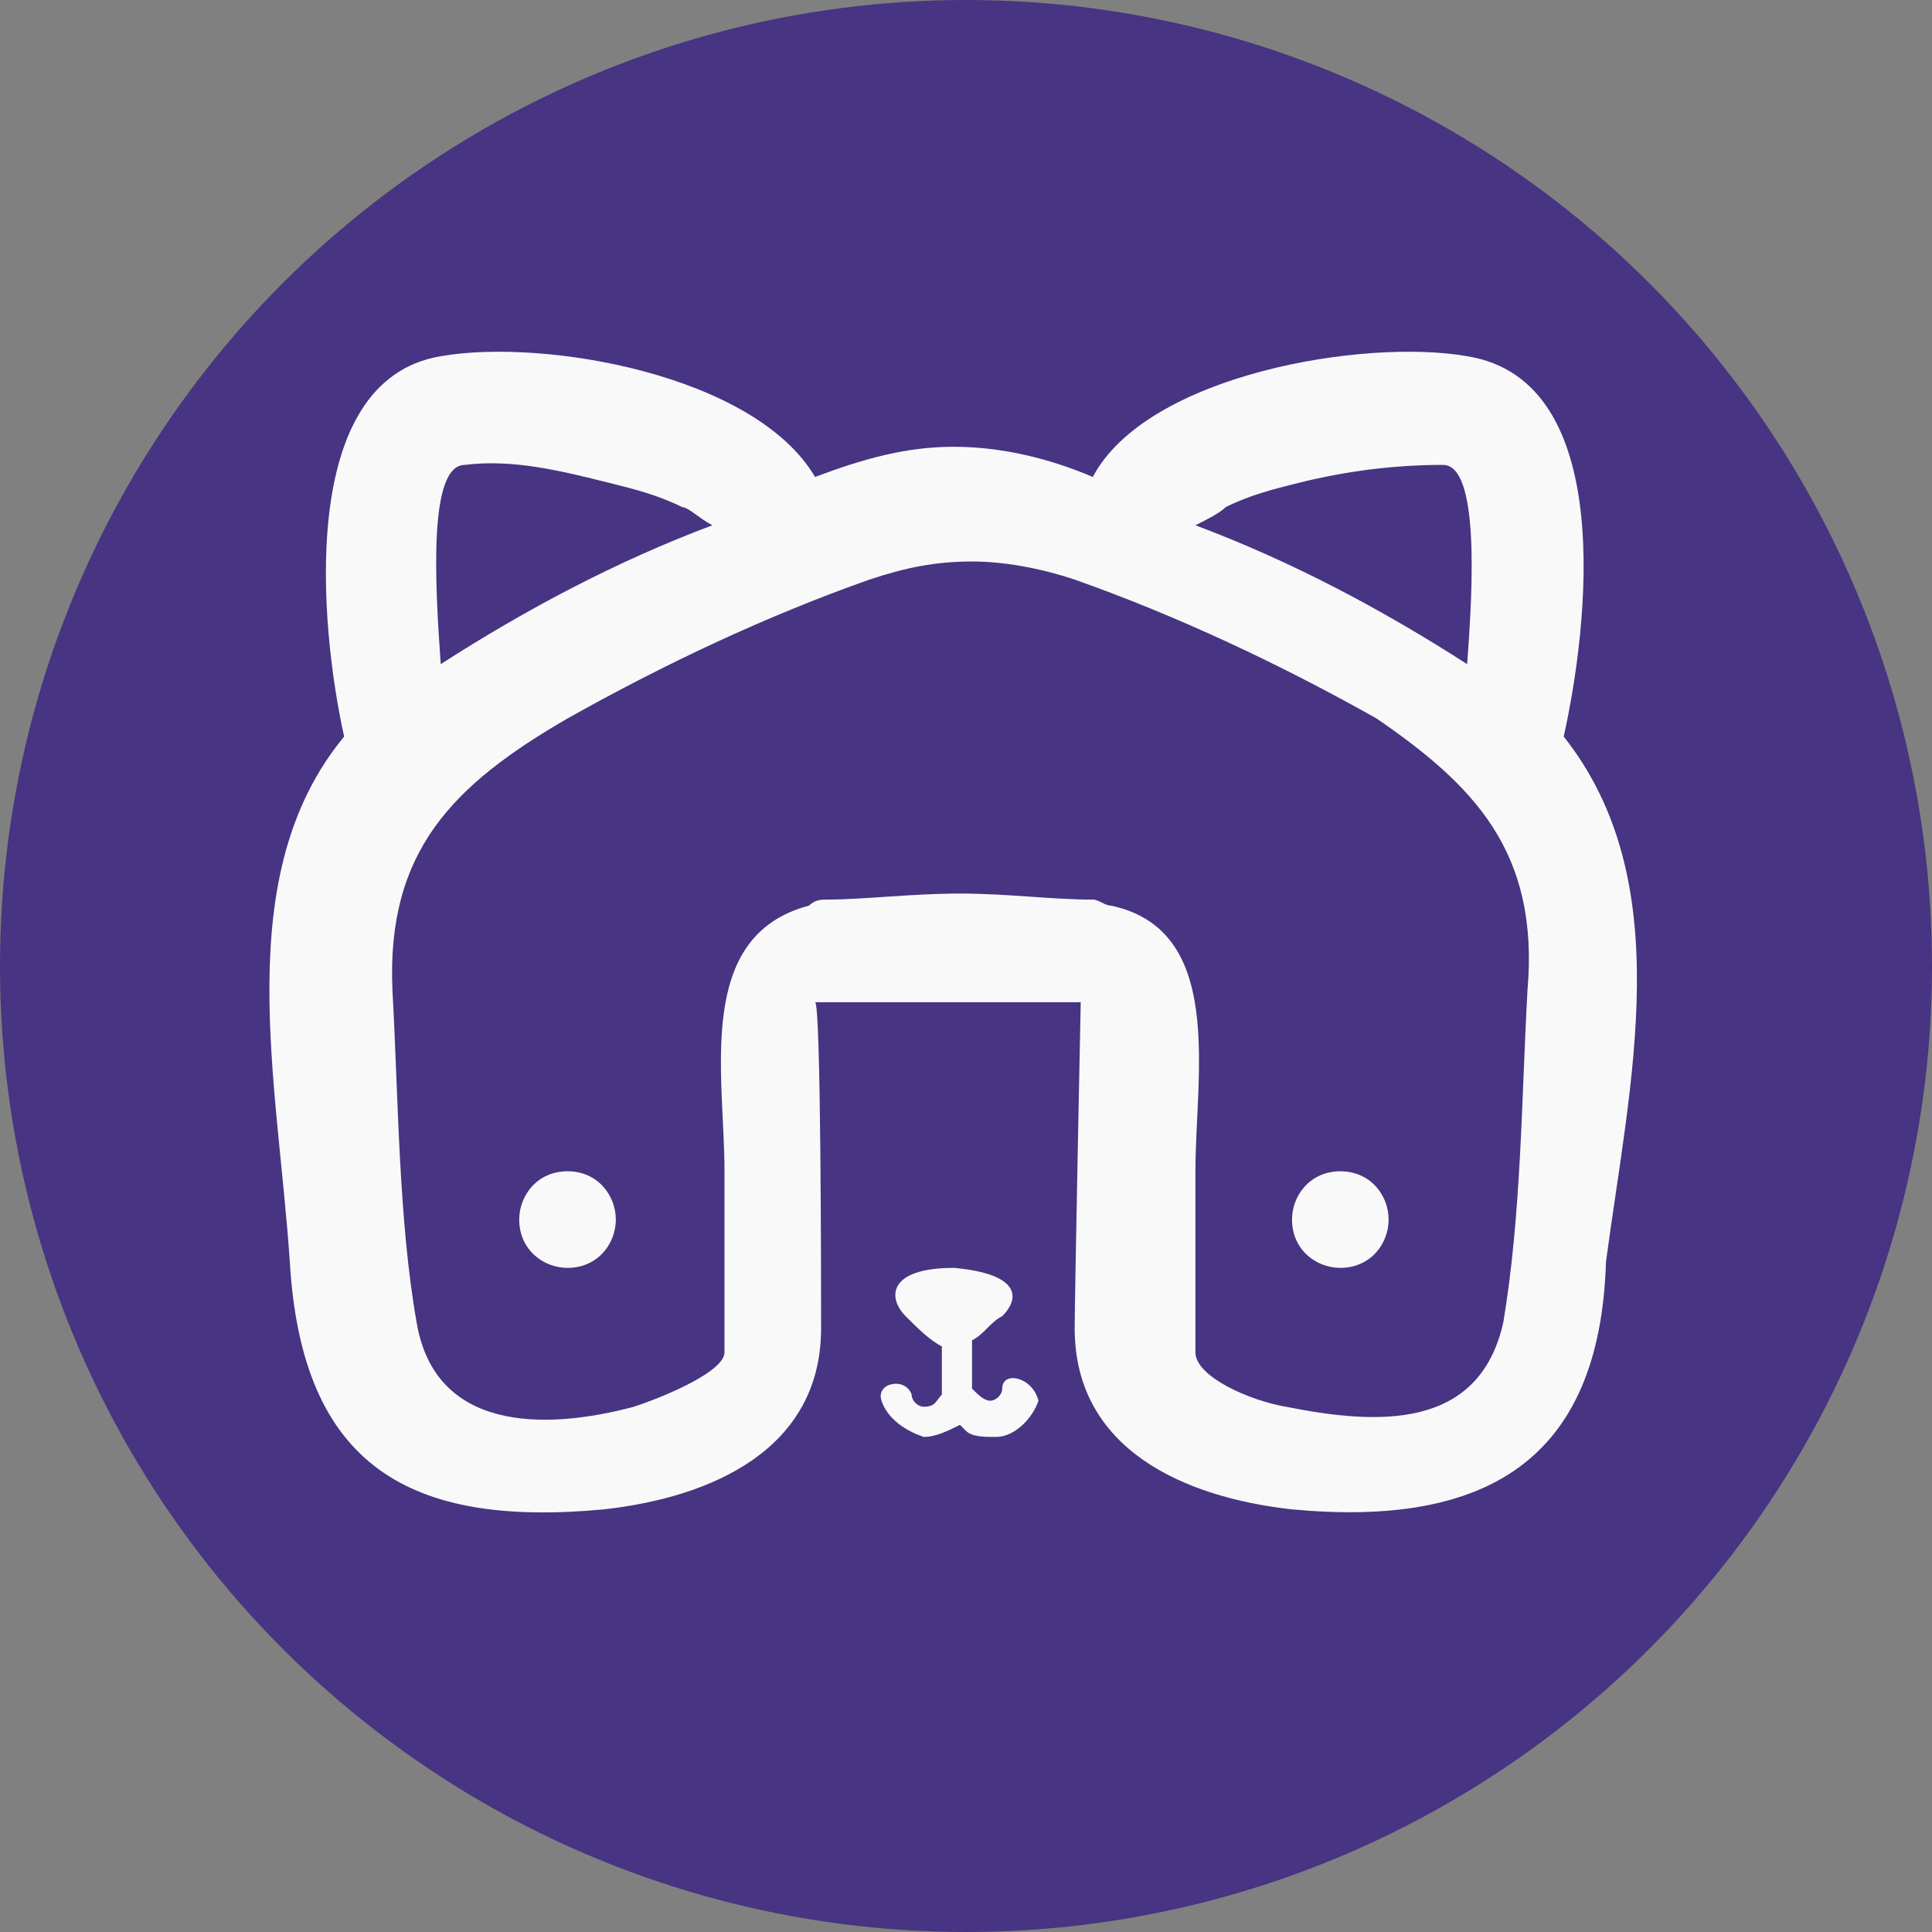
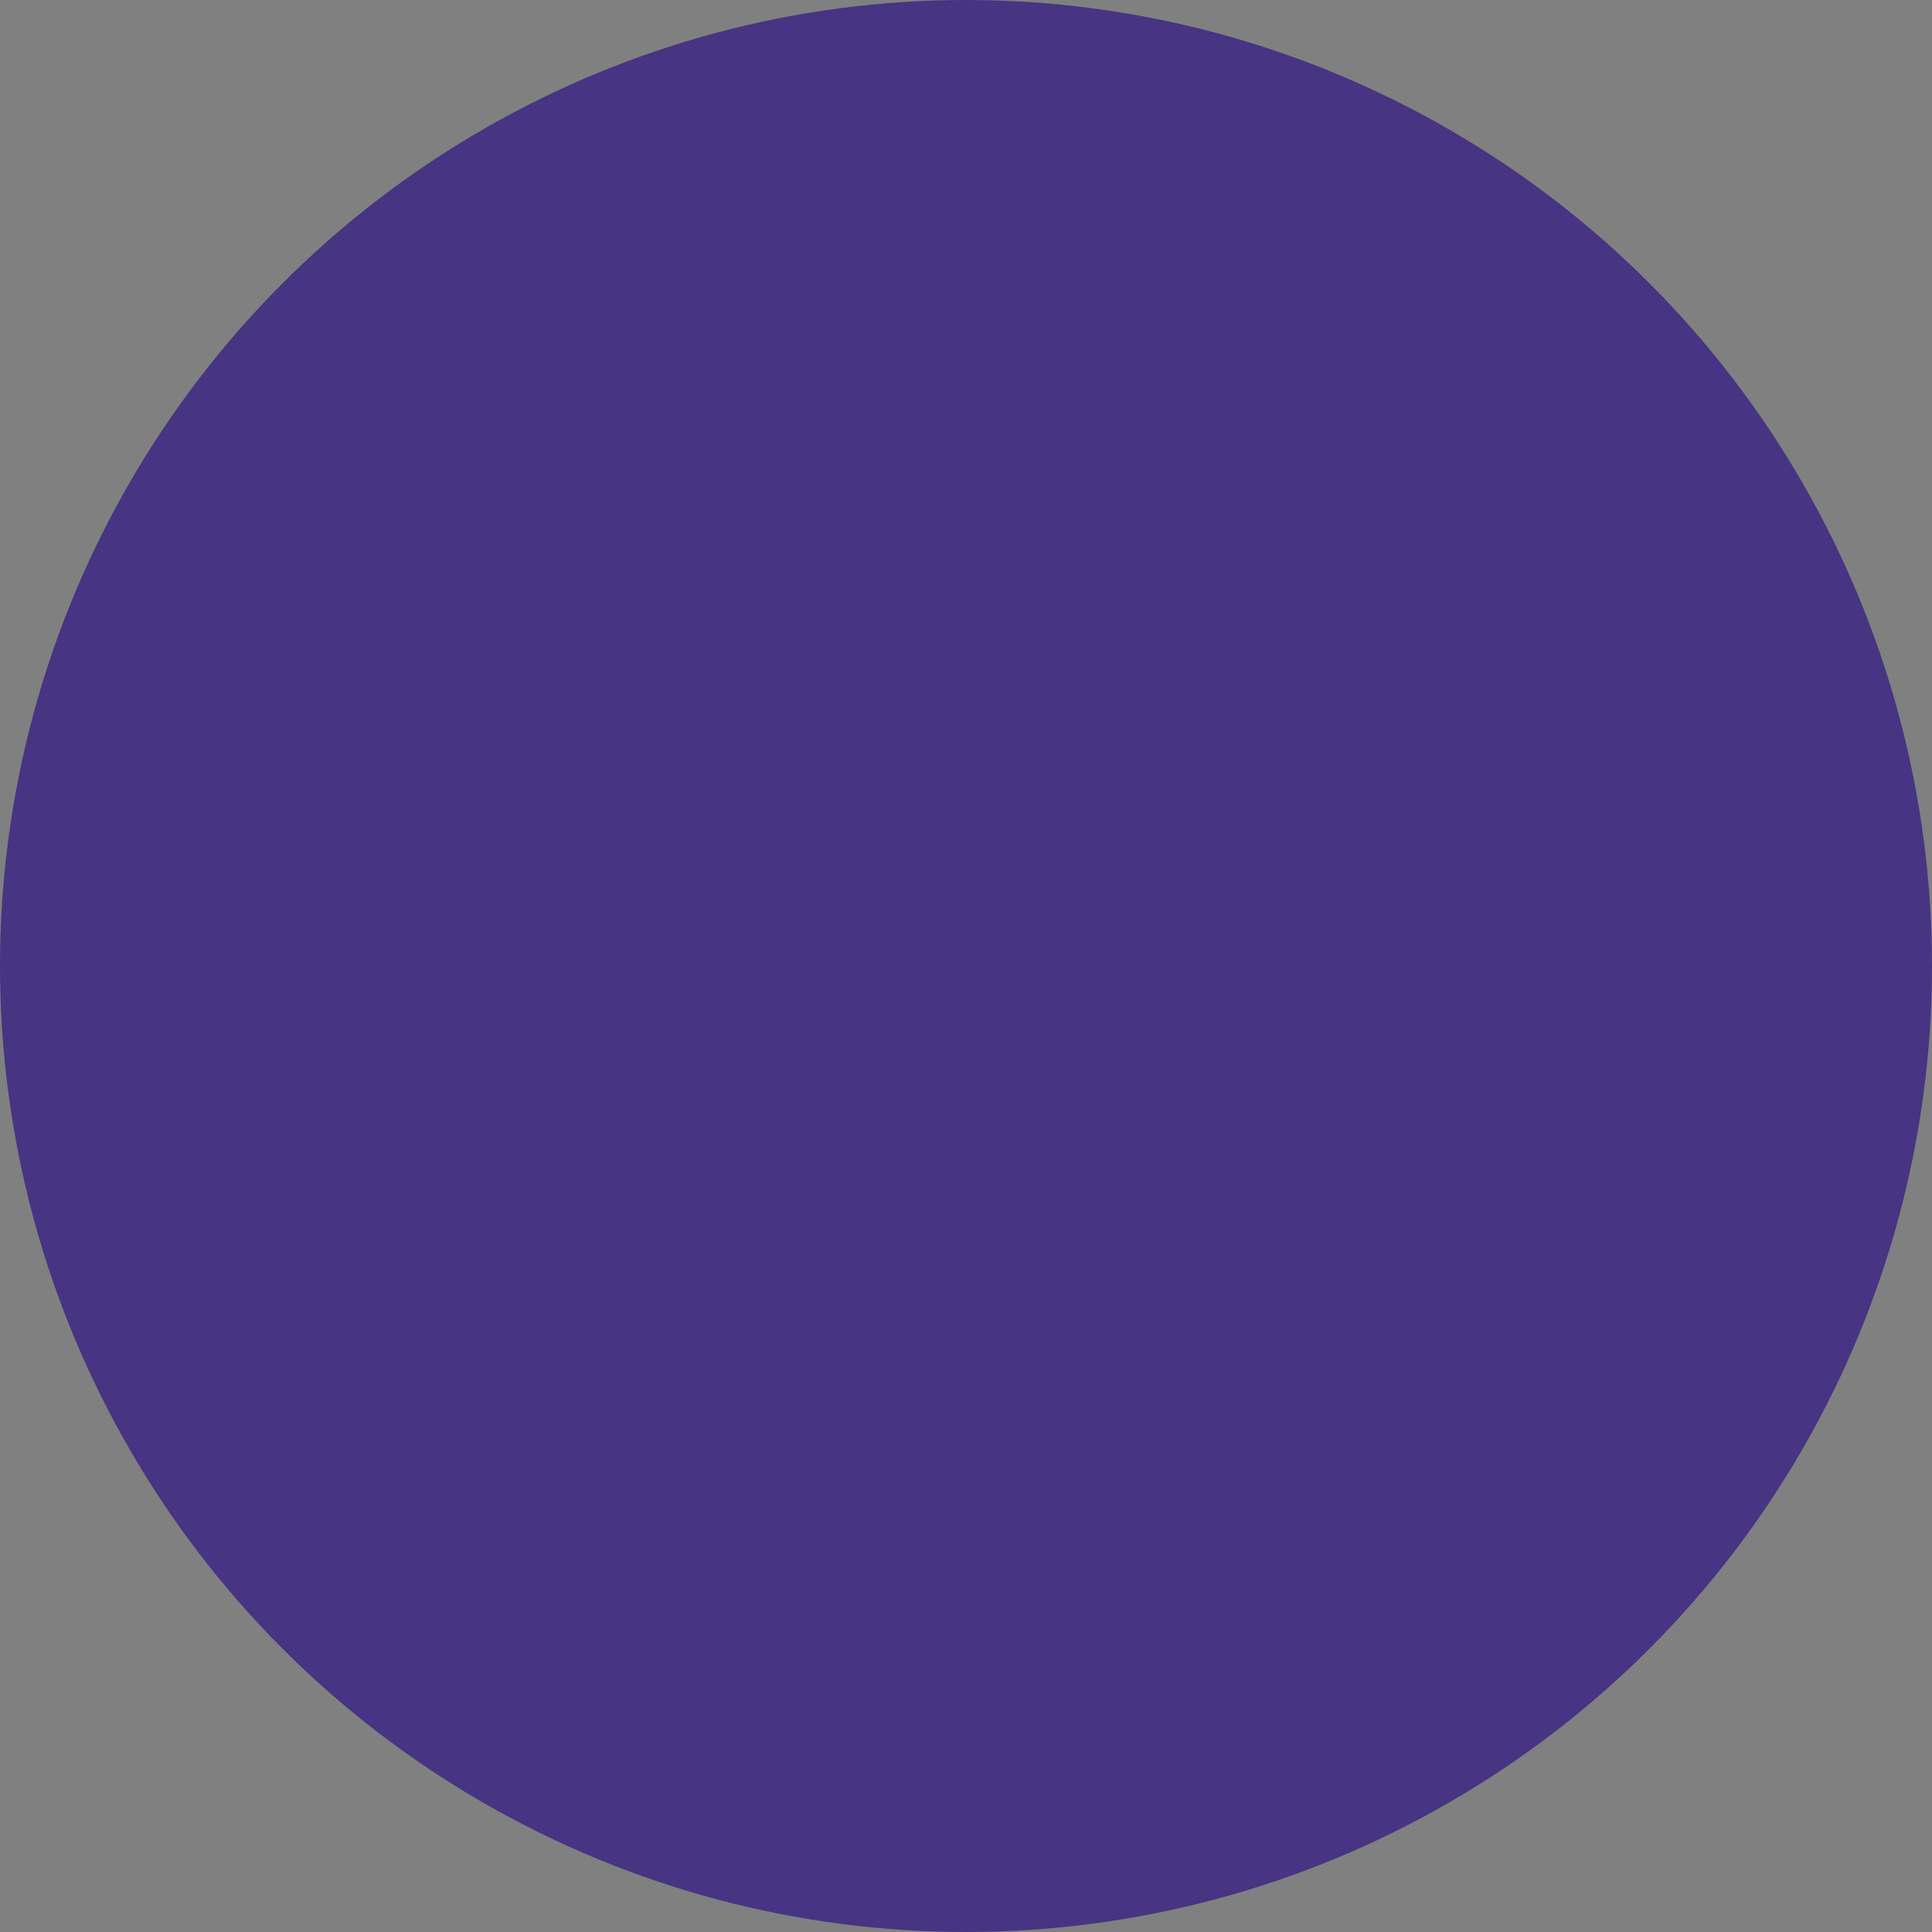
<svg xmlns="http://www.w3.org/2000/svg" version="1.1" id="Capa_1" x="0px" y="0px" viewBox="0 0 32 32" style="enable-background:new 0 0 32 32;" xml:space="preserve">
  <rect x="0" y="0" width="32" height="32" fill="#808080" stroke="none" />
  <style type="text/css">
	.st0{fill:#473482;}
	.st1{fill:#F9F9F9;}
</style>
  <ellipse class="st0" cx="16" cy="16" rx="16" ry="16" />
  <g>
-     <path class="st1" d="M25.9,12.2c0.4-1.8,0.9-5.9-1.6-6.3c-1.7-0.3-5.3,0.3-6.2,2c-0.7-0.3-1.5-0.5-2.3-0.5s-1.5,0.2-2.3,0.5   c-1-1.7-4.5-2.3-6.2-2c-2.4,0.4-2,4.5-1.6,6.3c-1.9,2.3-1.1,5.7-0.9,8.7c0.2,3.4,2,4.4,5.2,4.1c1.8-0.2,3.6-1,3.6-3   c0-0.6,0-5.4-0.1-5.4c0.7,0,1.5,0,2.2,0s1.5,0,2.2,0c0,0-0.1,4.9-0.1,5.4c0,2,1.8,2.8,3.6,3c3.2,0.3,5.1-0.8,5.2-4.1   C27,17.9,27.8,14.6,25.9,12.2z M21.5,8c0.8-0.2,1.6-0.3,2.4-0.3c0.6,0,0.5,2,0.4,3.3c-1.4-0.9-2.9-1.7-4.5-2.3   c0.2-0.1,0.4-0.2,0.5-0.3C20.7,8.2,21.1,8.1,21.5,8z M7.7,7.7C8.5,7.6,9.3,7.8,10.1,8c0.4,0.1,0.8,0.2,1.2,0.4   c0.1,0,0.3,0.2,0.5,0.3c-1.6,0.6-3.1,1.4-4.5,2.3C7.2,9.6,7.1,7.7,7.7,7.7z M25.3,16.4c-0.1,1.8-0.1,3.7-0.4,5.5   c-0.4,1.8-2.1,1.7-3.6,1.4c-0.6-0.1-1.5-0.5-1.5-0.9c0-1,0-2,0-3c0-1.6,0.5-4-1.4-4.4c-0.1,0-0.2-0.1-0.3-0.1   c-0.7,0-1.4-0.1-2.2-0.1s-1.6,0.1-2.2,0.1c-0.1,0-0.2,0-0.3,0.1c-1.9,0.5-1.4,2.8-1.4,4.4c0,1,0,2,0,3c0,0.3-0.9,0.7-1.5,0.9   c-1.5,0.4-3.3,0.4-3.6-1.4c-0.3-1.7-0.3-3.7-0.4-5.5c-0.1-2.3,1-3.4,2.9-4.5c1.6-0.9,3.3-1.7,5-2.3c0.6-0.2,1.1-0.3,1.7-0.3   c0.5,0,1.1,0.1,1.7,0.3c1.7,0.6,3.4,1.4,5,2.3C24.4,13,25.5,14.1,25.3,16.4z" />
-     <path class="st1" d="M9.4,19.4c-0.5,0-0.8,0.4-0.8,0.8C8.6,20.7,9,21,9.4,21c0.5,0,0.8-0.4,0.8-0.8S9.9,19.4,9.4,19.4z" />
-     <path class="st1" d="M22.2,19.4c-0.5,0-0.8,0.4-0.8,0.8c0,0.5,0.4,0.8,0.8,0.8c0.5,0,0.8-0.4,0.8-0.8S22.7,19.4,22.2,19.4z" />
-     <path class="st1" d="M16.6,23c0,0.1-0.1,0.2-0.2,0.2s-0.2-0.1-0.3-0.2l0,0c0-0.3,0-0.5,0-0.8c0.2-0.1,0.3-0.3,0.5-0.4   c0.3-0.3,0.3-0.7-0.8-0.8c-1.1,0-1.1,0.5-0.8,0.8c0.2,0.2,0.4,0.4,0.6,0.5c0,0.3,0,0.5,0,0.8c-0.1,0.1-0.1,0.2-0.3,0.2   c-0.1,0-0.2-0.1-0.2-0.2c-0.1-0.3-0.6-0.2-0.5,0.1c0.1,0.3,0.4,0.5,0.7,0.6c0.2,0,0.4-0.1,0.6-0.2l0.1,0.1c0.1,0.1,0.3,0.1,0.5,0.1   c0.3,0,0.6-0.3,0.7-0.6C17.1,22.8,16.6,22.7,16.6,23z" />
-   </g>
+     </g>
</svg>